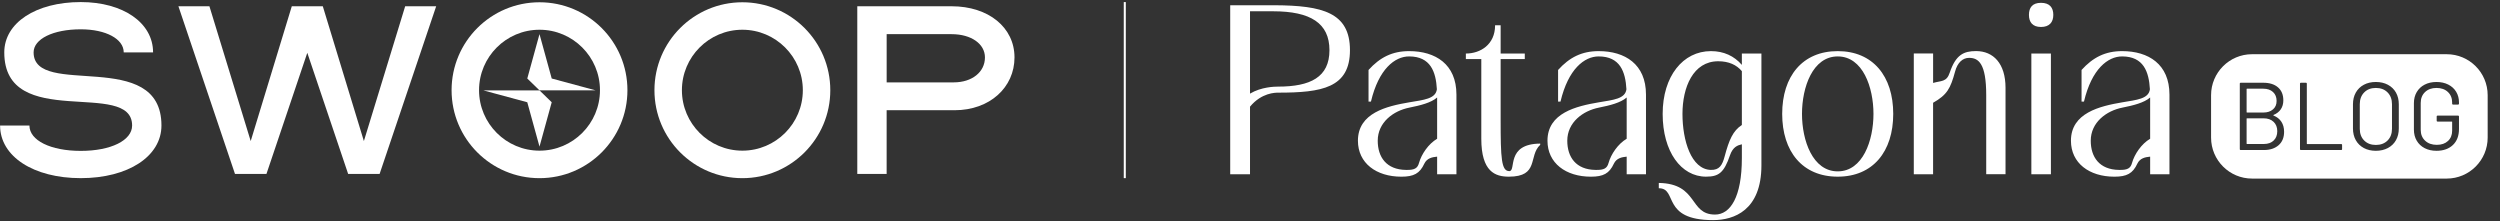
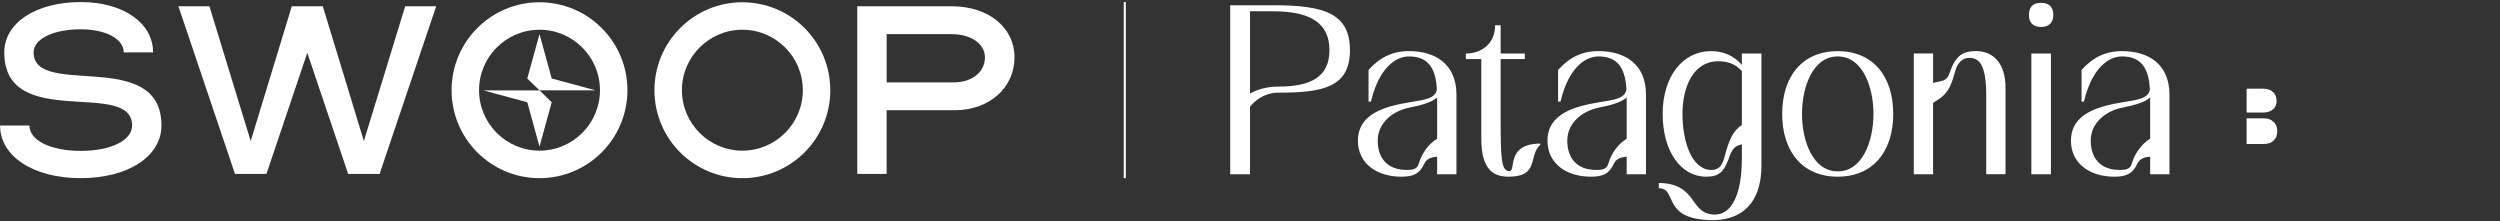
<svg xmlns="http://www.w3.org/2000/svg" id="Layer_1" data-name="Layer 1" width="1220.65" height="108" viewBox="0 0 1220.65 108">
  <rect x="0" y="0" width="1220.65" height="108" fill="#333333" stroke="none" />
  <defs>
    <style>
      .cls-1 {
        fill: #fff;
      }
    </style>
  </defs>
  <path class="cls-1" d="M.04,61.29h14.33c0,7.27,10.34,12.38,25.07,12.38s25.07-5.12,25.07-12.38c0-23.03-62.42,3.07-62.42-35.72C2.09,11.14,17.54,1.01,39.44,1.01c20.67,0,35.3,10.13,35.3,24.56h-14.33c0-6.55-8.7-11.26-20.98-11.26-13.51,0-23.02,4.71-23.02,11.26,0,22.62,62.42-2.66,62.42,35.72,0,15.05-16.27,25.69-39.4,25.69S.04,76.35.04,61.29" />
  <polygon class="cls-1" points="87.11 3.06 102.25 3.06 122.41 68.88 142.47 3.06 157.61 3.06 177.67 68.88 197.83 3.06 212.97 3.06 185.34 84.94 169.99 84.94 150.04 25.78 130.09 84.94 114.74 84.94 87.11 3.06" />
  <path class="cls-1" d="M465.66,40.22c8.9,0,15.25-5.01,15.25-12.18,0-6.65-6.75-11.36-16.27-11.36h-31.72v23.54h32.75-.01ZM418.59,3.06h46.05c18.01,0,30.7,10.34,30.7,24.97s-12.07,25.79-29.27,25.79h-33.16v31.11h-14.33V3.06h0Z" />
  <path class="cls-1" d="M362.47,1.11c-23.71,0-42.93,19.22-42.93,42.94s19.22,42.94,42.93,42.94,42.93-19.22,42.93-42.94S386.18,1.11,362.47,1.11M362.47,14.52c16.28,0,29.52,13.24,29.52,29.52s-13.24,29.52-29.52,29.52-29.52-13.24-29.52-29.52,13.24-29.52,29.52-29.52" />
  <path class="cls-1" d="M263.42,1.11c-23.71,0-42.93,19.22-42.93,42.94s19.22,42.94,42.93,42.94,42.93-19.22,42.93-42.94S287.13,1.11,263.42,1.11M263.42,14.52c16.28,0,29.52,13.24,29.52,29.52s-13.24,29.52-29.52,29.52-29.52-13.24-29.52-29.52,13.24-29.52,29.52-29.52" />
  <polygon class="cls-1" points="263.42 44.13 235.98 44.13 257.45 49.93 263.41 71.57 263.42 71.57 269.38 49.93 263.42 44.13" />
  <polygon class="cls-1" points="269.38 38.33 263.42 16.68 263.41 16.68 257.45 38.33 263.41 44.12 290.84 44.12 269.38 38.33" />
  <rect class="cls-1" x="548.69" y="1.01" width="1" height="85.97" />
  <path class="cls-1" d="M1049.83,67.75c-4.24,2.48-7.66,7.55-8.84,11.79-.71,2.59-2.12,3.54-6.37,3.42-9.55-.12-13.79-6.25-13.79-14.26,0-8.96,7.66-14.62,15.44-16.15,5.31-1.06,10.61-2.36,13.56-4.95v20.16h0ZM1059.26,85.08v-38.9c0-14.85-10.26-21.22-23.11-21.22-8.25,0-14.26,3.07-19.81,9.2v15.44h1.18c3.77-15.92,11.67-22.05,18.63-22.05,10.49,0,13.09,7.54,13.56,16.03-.59,4.72-6.48,5.19-13.44,6.37-11.08,1.89-25.11,5.19-25.11,18.75,0,10.96,8.96,17.57,21.22,17.57,6.01,0,8.96-1.53,11.2-6.37,1.3-2.71,3.89-3.18,6.25-3.42v8.61h9.43,0ZM991.83,85.08h9.55V26.14h-9.55v58.95h0ZM990.65,7.27c0,3.54,1.77,5.9,5.89,5.9s6.01-2.36,6.01-5.9-1.77-5.89-6.01-5.89-5.89,2.36-5.89,5.89M934.42,85.08h9.43v-34.9c6.84-3.89,8.49-6.96,10.73-15.21,1.18-4.48,3.77-6.72,6.84-6.72,4.6,0,8.37,2.71,8.37,18.15v38.67h9.43v-42.21c0-11.91-6.01-17.92-14.38-17.92-6.01,0-9.9,1.77-12.85,10.49-1.53,4.72-4.13,3.89-8.13,5.07v-14.38h-9.43v58.95h-.01ZM879.84,55.61c0-12.97,5.19-28.06,17.45-28.06s17.45,15.09,17.45,28.06-5.19,28.06-17.45,28.06-17.45-15.09-17.45-28.06M870.17,55.61c0,18.39,9.9,30.65,27.11,30.65s27.11-12.26,27.11-30.65-9.9-30.65-27.11-30.65-27.11,12.26-27.11,30.65M850.48,61.03c-4.36,2.83-6.25,7.31-8.37,15.21-1.18,4.48-2.59,6.84-6.84,6.72-9.55-.35-13.79-14.38-13.79-27.35s5.19-25.7,17.45-25.7c5.19,0,8.96,1.77,11.55,4.83v26.29ZM833.03,86.25c6.01,0,8.72-1.77,11.67-10.49,1.41-4.01,3.66-4.83,5.78-5.31v6.72c0,19.1-5.66,27.59-13.09,27.59-12.85,0-8.02-15.09-27.47-15.44v2.59c9.43,0,.94,15.56,26.53,15.56,10.14,0,23.58-4.71,23.58-26.76V26.14h-9.55v5.54c-3.77-4.36-8.84-6.72-15.09-6.72-13.68,0-23.58,12.26-23.58,30.65s8.96,30.65,21.22,30.65M794.24,67.75c-4.24,2.48-7.66,7.55-8.84,11.79-.71,2.59-2.12,3.54-6.37,3.42-9.55-.12-13.79-6.25-13.79-14.26,0-8.96,7.66-14.62,15.44-16.15,5.3-1.06,10.61-2.36,13.56-4.95v20.16h0ZM803.67,85.08v-38.9c0-14.85-10.26-21.22-23.11-21.22-8.25,0-14.27,3.07-19.81,9.2v15.44h1.18c3.77-15.92,11.67-22.05,18.63-22.05,10.49,0,13.09,7.54,13.56,16.03-.59,4.72-6.48,5.19-13.44,6.37-11.08,1.89-25.11,5.19-25.11,18.75,0,10.96,8.96,17.57,21.22,17.57,6.01,0,8.96-1.53,11.2-6.37,1.3-2.71,3.89-3.18,6.25-3.42v8.61h9.43ZM732.7,58.32v-29.47h11.79v-2.71h-11.79v-13.79h-2.71c0,9.43-7.19,13.79-14.27,13.79v2.71h7.54v38.9c0,16.15,6.84,18.51,13.44,18.51,14.97,0,9.43-10.14,15.33-15.56v-.59c-16.98.12-11.55,13.44-15.09,13.44-3.89,0-4.24-6.13-4.24-25.23M701.69,67.75c-4.24,2.48-7.66,7.55-8.84,11.79-.71,2.59-2.12,3.54-6.37,3.42-9.55-.12-13.79-6.25-13.79-14.26,0-8.96,7.66-14.62,15.44-16.15,5.3-1.06,10.61-2.36,13.56-4.95v20.16h0ZM711.12,85.08v-38.9c0-14.85-10.26-21.22-23.11-21.22-8.25,0-14.26,3.07-19.81,9.2v15.44h1.18c3.77-15.92,11.67-22.05,18.63-22.05,10.49,0,13.09,7.54,13.56,16.03-.59,4.72-6.48,5.19-13.44,6.37-11.08,1.89-25.11,5.19-25.11,18.75,0,10.96,8.96,17.57,21.22,17.57,6.01,0,8.96-1.53,11.2-6.37,1.3-2.71,3.89-3.18,6.25-3.42v8.61h9.43ZM610.33,5.51h11.32c18.16,0,27.47,5.78,27.47,18.98s-9.31,17.8-25.11,17.8c-1.65,0-8.14.12-13.68,3.42V5.51ZM600.66,85.09h9.67v-33.01c5.66-6.84,12.38-6.84,13.79-6.84,21.34,0,35.01-2.36,35.01-20.75s-13.44-21.81-36.78-21.93h-21.69v82.52h0Z" />
  <g>
    <path class="cls-1" d="M1096.93,54.76v-11.26c0-.13.06-.19.19-.19h7.98c1.97,0,3.54.54,4.71,1.62,1.18,1.08,1.76,2.53,1.76,4.34s-.58,3.1-1.76,4.13c-1.17,1.03-2.74,1.55-4.71,1.55h-7.98c-.13,0-.19-.06-.19-.19Z" />
    <path class="cls-1" d="M1110.09,59.48c1.21,1.14,1.81,2.67,1.81,4.57s-.59,3.43-1.76,4.56c-1.17,1.12-2.74,1.69-4.72,1.69h-8.3c-.13,0-.19-.07-.19-.19v-12.16c0-.12.06-.18.19-.18h8.12c2.03,0,3.65.57,4.85,1.71Z" />
-     <path class="cls-1" d="M1165.75,45.12c-1.44-1.46-3.35-2.18-5.72-2.18s-4.24.72-5.68,2.18c-1.44,1.45-2.16,3.37-2.16,5.75v12.01c0,2.38.72,4.29,2.16,5.73s3.33,2.16,5.68,2.16,4.28-.72,5.72-2.16,2.16-3.35,2.16-5.73v-12.01c0-2.38-.72-4.3-2.16-5.75ZM1165.75,45.12c-1.44-1.46-3.35-2.18-5.72-2.18s-4.24.72-5.68,2.18c-1.44,1.45-2.16,3.37-2.16,5.75v12.01c0,2.38.72,4.29,2.16,5.73s3.33,2.16,5.68,2.16,4.28-.72,5.72-2.16,2.16-3.35,2.16-5.73v-12.01c0-2.38-.72-4.3-2.16-5.75ZM1194.63,26.47h-95.05c-11.04,0-20,8.95-20,20v20.72c0,11.04,8.96,20,20,20h95.05c11.05,0,20-8.96,20-20v-20.72c0-11.05-8.95-20-20-20ZM1112.53,70.91c-1.8,1.56-4.17,2.34-7.11,2.34h-11.35c-.32,0-.47-.15-.47-.47v-31.91c0-.31.15-.47.47-.47h11.03c3.03,0,5.42.75,7.15,2.25,1.74,1.51,2.61,3.62,2.61,6.34,0,1.72-.42,3.18-1.25,4.39-.83,1.2-2.01,2.12-3.54,2.74-.16.1-.16.19,0,.29,1.69.68,2.97,1.7,3.85,3.05.87,1.34,1.31,2.97,1.31,4.88,0,2.81-.9,5-2.7,6.57ZM1143.55,72.78c0,.32-.16.47-.47.47h-19.62c-.31,0-.47-.15-.47-.47v-31.91c0-.31.16-.47.47-.47h2.4c.31,0,.47.16.47.47v29.29c0,.12.06.18.18.18h16.57c.31,0,.47.16.47.47v1.97ZM1171.24,62.74c0,2.16-.46,4.06-1.38,5.7s-2.24,2.92-3.94,3.83c-1.71.9-3.67,1.36-5.89,1.36s-4.18-.46-5.87-1.36c-1.69-.91-3-2.19-3.92-3.83s-1.38-3.54-1.38-5.7v-11.83c0-2.15.46-4.06,1.38-5.7.92-1.64,2.23-2.91,3.92-3.82,1.69-.91,3.65-1.36,5.87-1.36s4.18.45,5.89,1.36c1.7.91,3.02,2.18,3.94,3.82.92,1.64,1.38,3.55,1.38,5.7v11.83ZM1200.62,50.59c0,.31-.16.47-.47.47h-2.4c-.31,0-.47-.16-.47-.47v-.57c0-2.09-.69-3.8-2.08-5.11-1.4-1.32-3.25-1.97-5.57-1.97s-4.17.67-5.58,2.01c-1.41,1.35-2.11,3.12-2.11,5.31v13.14c0,2.19.72,3.96,2.16,5.3,1.44,1.35,3.33,2.02,5.67,2.02s4.11-.63,5.47-1.88,2.04-2.92,2.04-5.02v-4.27c0-.13-.06-.19-.18-.19h-6.9c-.32,0-.47-.15-.47-.47v-1.97c0-.31.15-.47.47-.47h9.95c.31,0,.47.16.47.47v6.06c0,3.34-1,5.96-2.98,7.83-1.99,1.88-4.66,2.82-8.01,2.82-2.19,0-4.11-.43-5.77-1.29-1.66-.86-2.95-2.07-3.87-3.64-.92-1.56-1.38-3.36-1.38-5.4v-12.95c0-2.03.46-3.83,1.38-5.4.92-1.56,2.21-2.77,3.87-3.63,1.66-.86,3.58-1.29,5.77-1.29s4.08.42,5.75,1.26c1.68.85,2.97,2.03,3.88,3.55.9,1.51,1.36,3.23,1.36,5.14v.61ZM1160.03,42.94c-2.35,0-4.24.72-5.68,2.18-1.44,1.45-2.16,3.37-2.16,5.75v12.01c0,2.38.72,4.29,2.16,5.73s3.33,2.16,5.68,2.16,4.28-.72,5.72-2.16,2.16-3.35,2.16-5.73v-12.01c0-2.38-.72-4.3-2.16-5.75-1.44-1.46-3.35-2.18-5.72-2.18ZM1165.75,45.12c-1.44-1.46-3.35-2.18-5.72-2.18s-4.24.72-5.68,2.18c-1.44,1.45-2.16,3.37-2.16,5.75v12.01c0,2.38.72,4.29,2.16,5.73s3.33,2.16,5.68,2.16,4.28-.72,5.72-2.16,2.16-3.35,2.16-5.73v-12.01c0-2.38-.72-4.3-2.16-5.75ZM1165.75,45.12c-1.44-1.46-3.35-2.18-5.72-2.18s-4.24.72-5.68,2.18c-1.44,1.45-2.16,3.37-2.16,5.75v12.01c0,2.38.72,4.29,2.16,5.73s3.33,2.16,5.68,2.16,4.28-.72,5.72-2.16,2.16-3.35,2.16-5.73v-12.01c0-2.38-.72-4.3-2.16-5.75Z" />
  </g>
</svg>